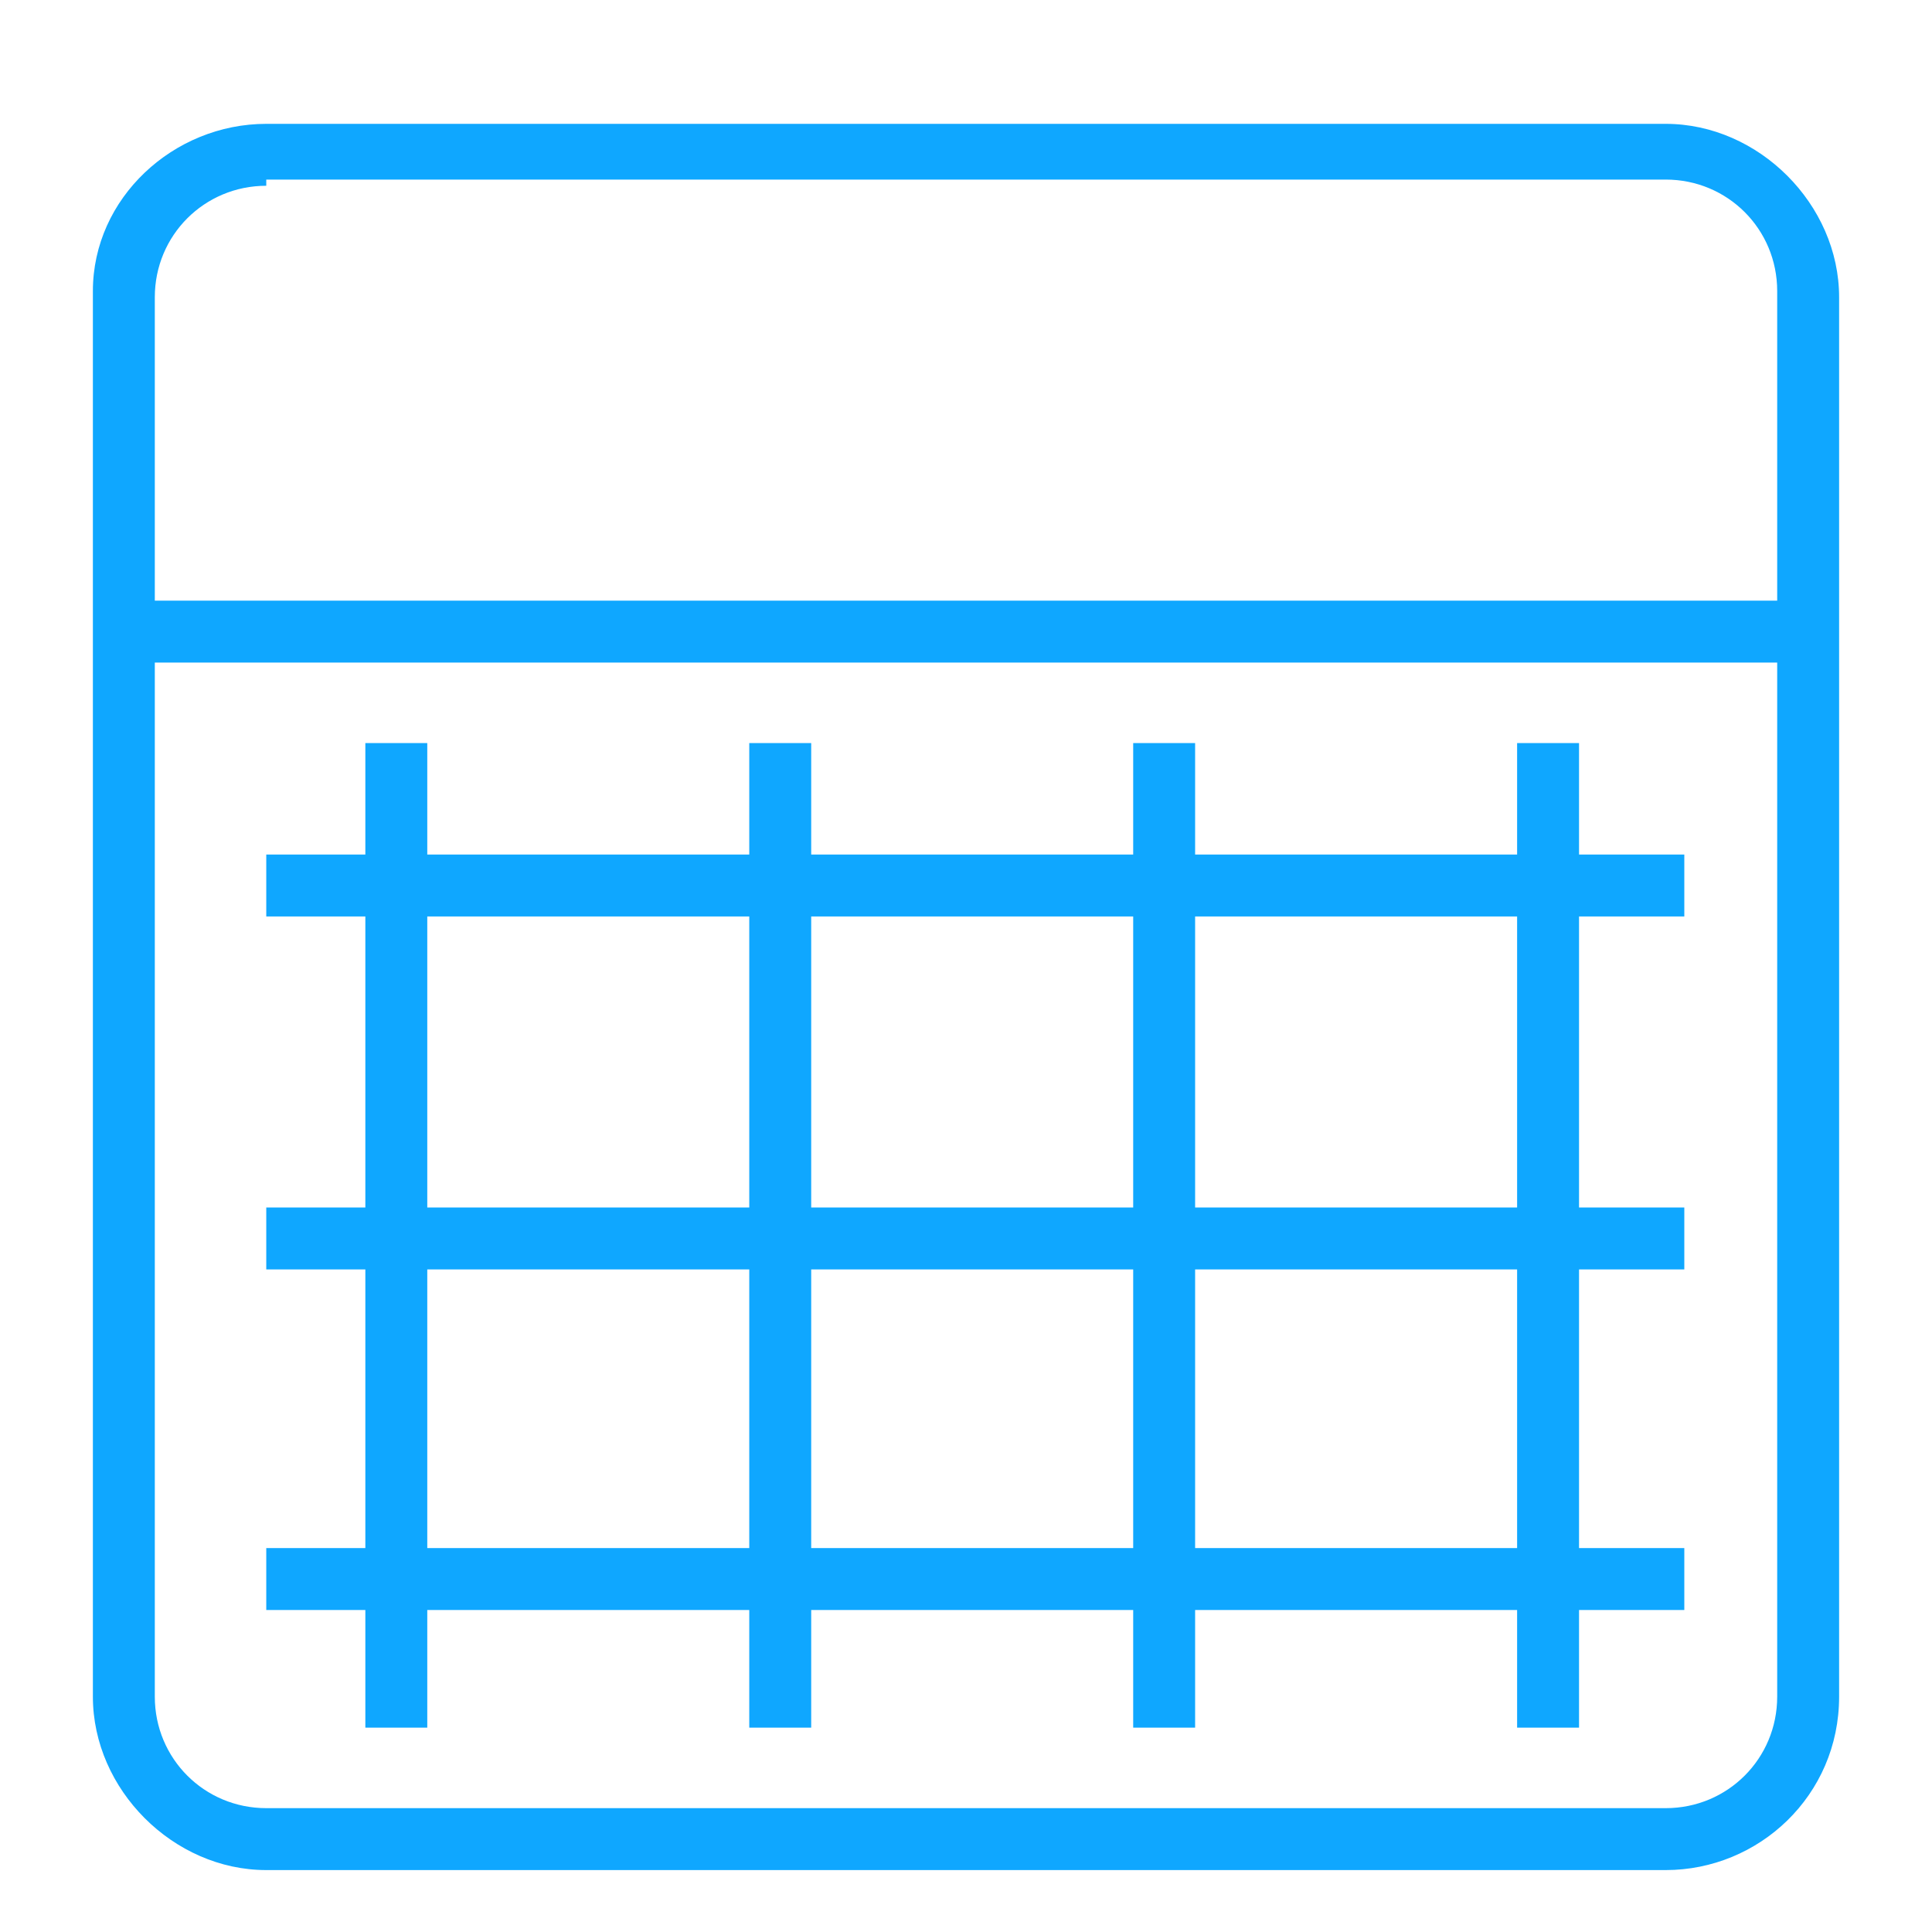
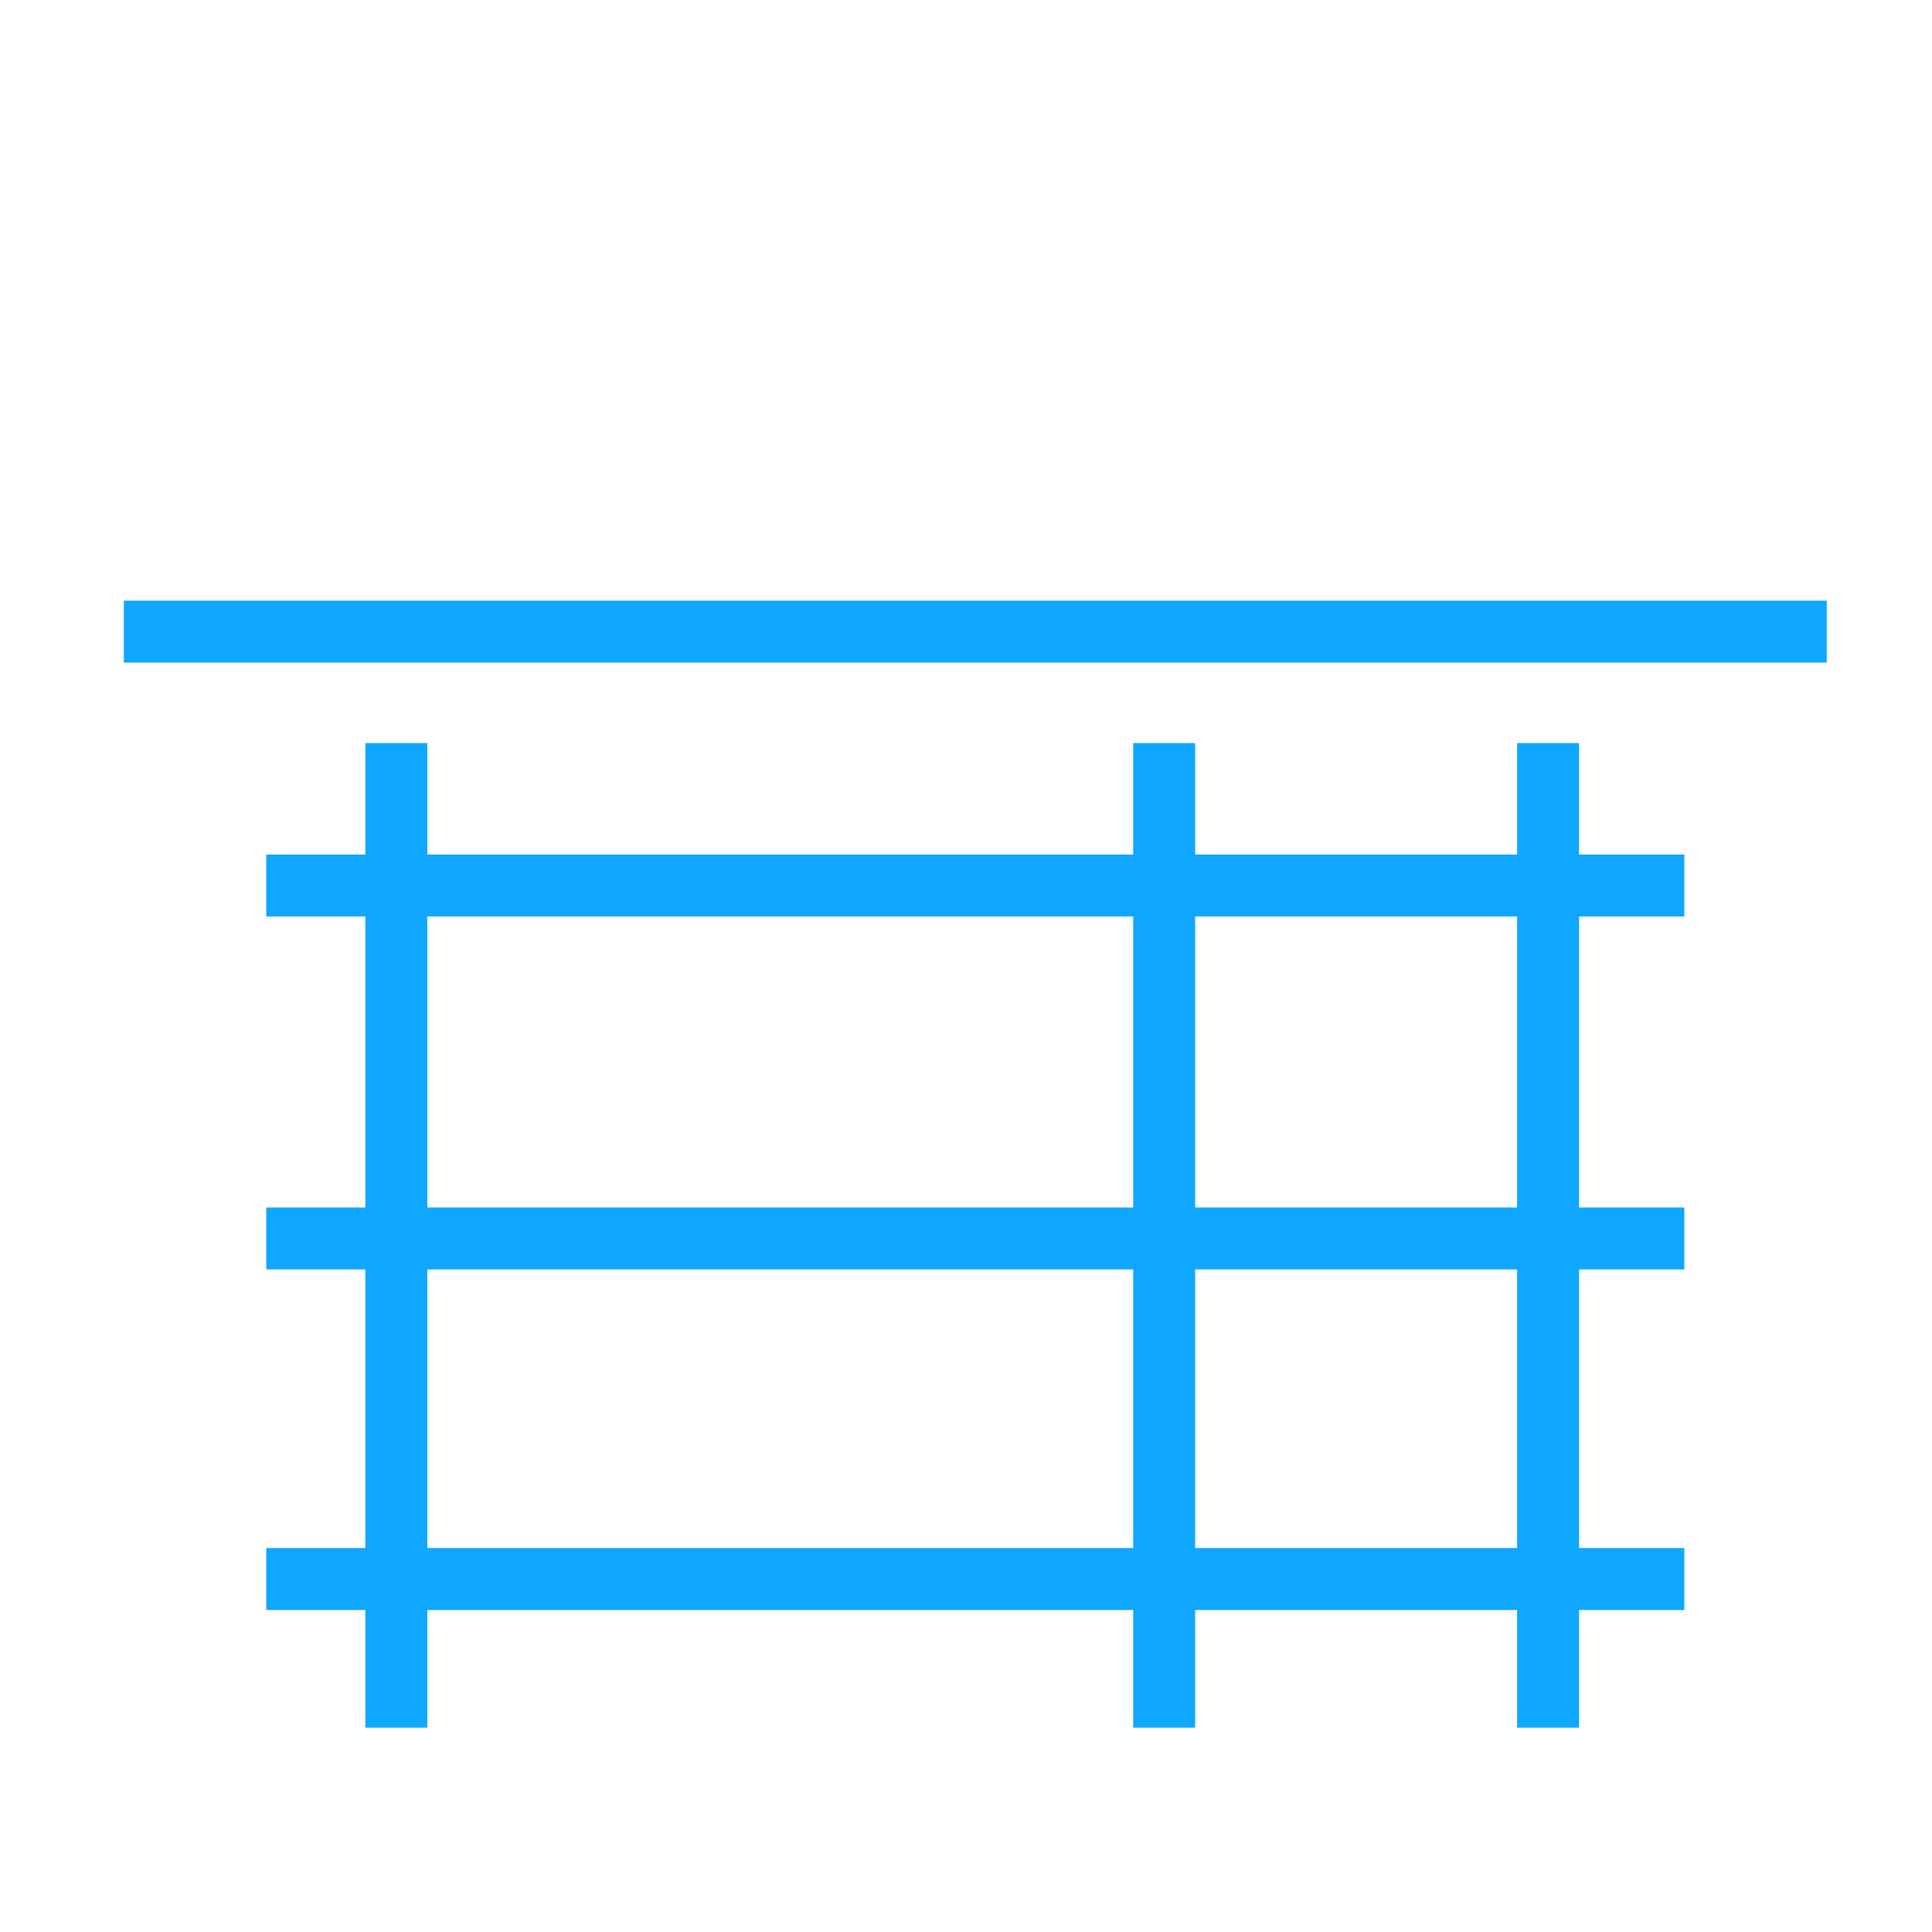
<svg xmlns="http://www.w3.org/2000/svg" version="1.1" id="Layer_1" x="0px" y="0px" viewBox="0 0 31.2 31.2" style="enable-background:new 0 0 31.2 31.2;" xml:space="preserve">
  <style type="text/css">
	.st0{fill:#0FA7FF;}
</style>
-   <path class="st0" d="M26.9,30.2H4.3c-1.5,0-2.8-1.3-2.8-2.8V4.7C1.5,3.2,2.8,2,4.3,2h22.6c1.5,0,2.8,1.3,2.8,2.8v22.6  C29.7,29,28.4,30.2,26.9,30.2z M4.3,3c-1,0-1.8,0.8-1.8,1.8v22.6c0,1,0.8,1.8,1.8,1.8h22.6c1,0,1.8-0.8,1.8-1.8V4.7  c0-1-0.8-1.8-1.8-1.8H4.3z" />
  <rect x="2" y="9.7" class="st0" width="27.5" height="1" />
  <rect x="4.3" y="13.8" class="st0" width="22.9" height="1" />
  <rect x="4.3" y="19.5" class="st0" width="22.9" height="1" />
  <rect x="4.3" y="25" class="st0" width="22.9" height="1" />
-   <rect x="12.1" y="12" class="st0" width="1" height="15.9" />
  <rect x="5.9" y="12" class="st0" width="1" height="15.9" />
  <rect x="18.3" y="12" class="st0" width="1" height="15.9" />
  <rect x="24.5" y="12" class="st0" width="1" height="15.9" />
</svg>